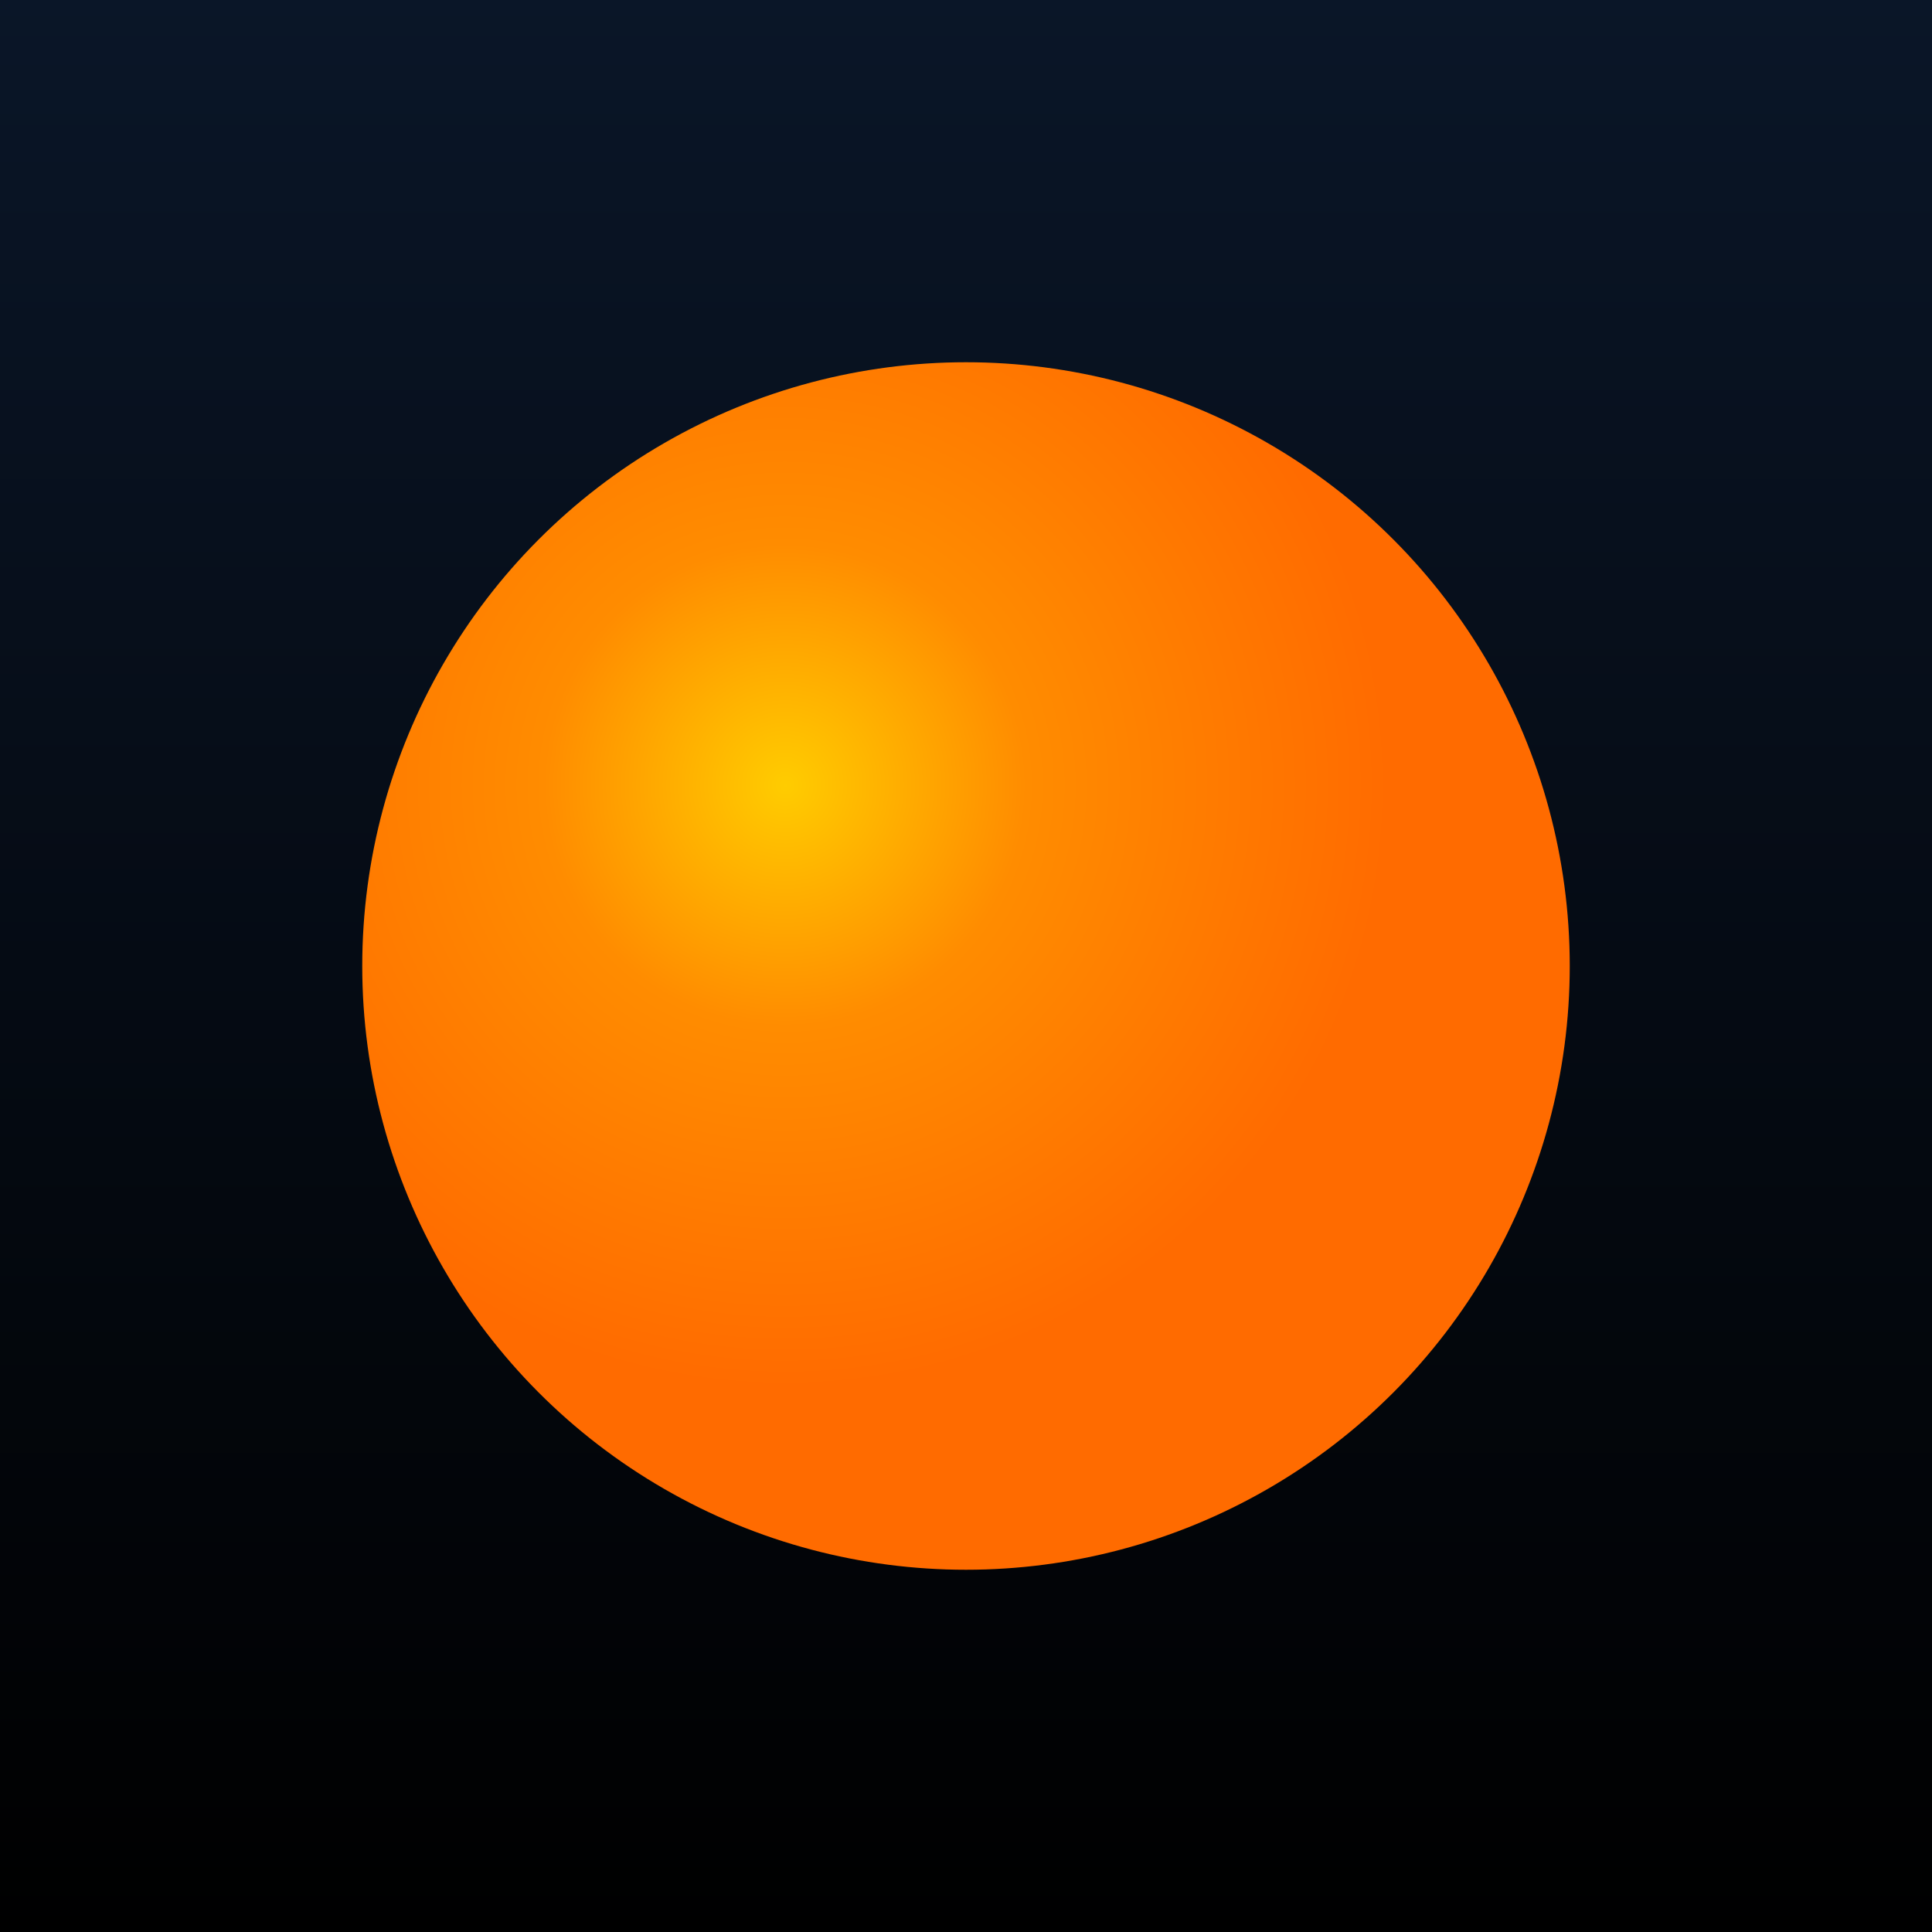
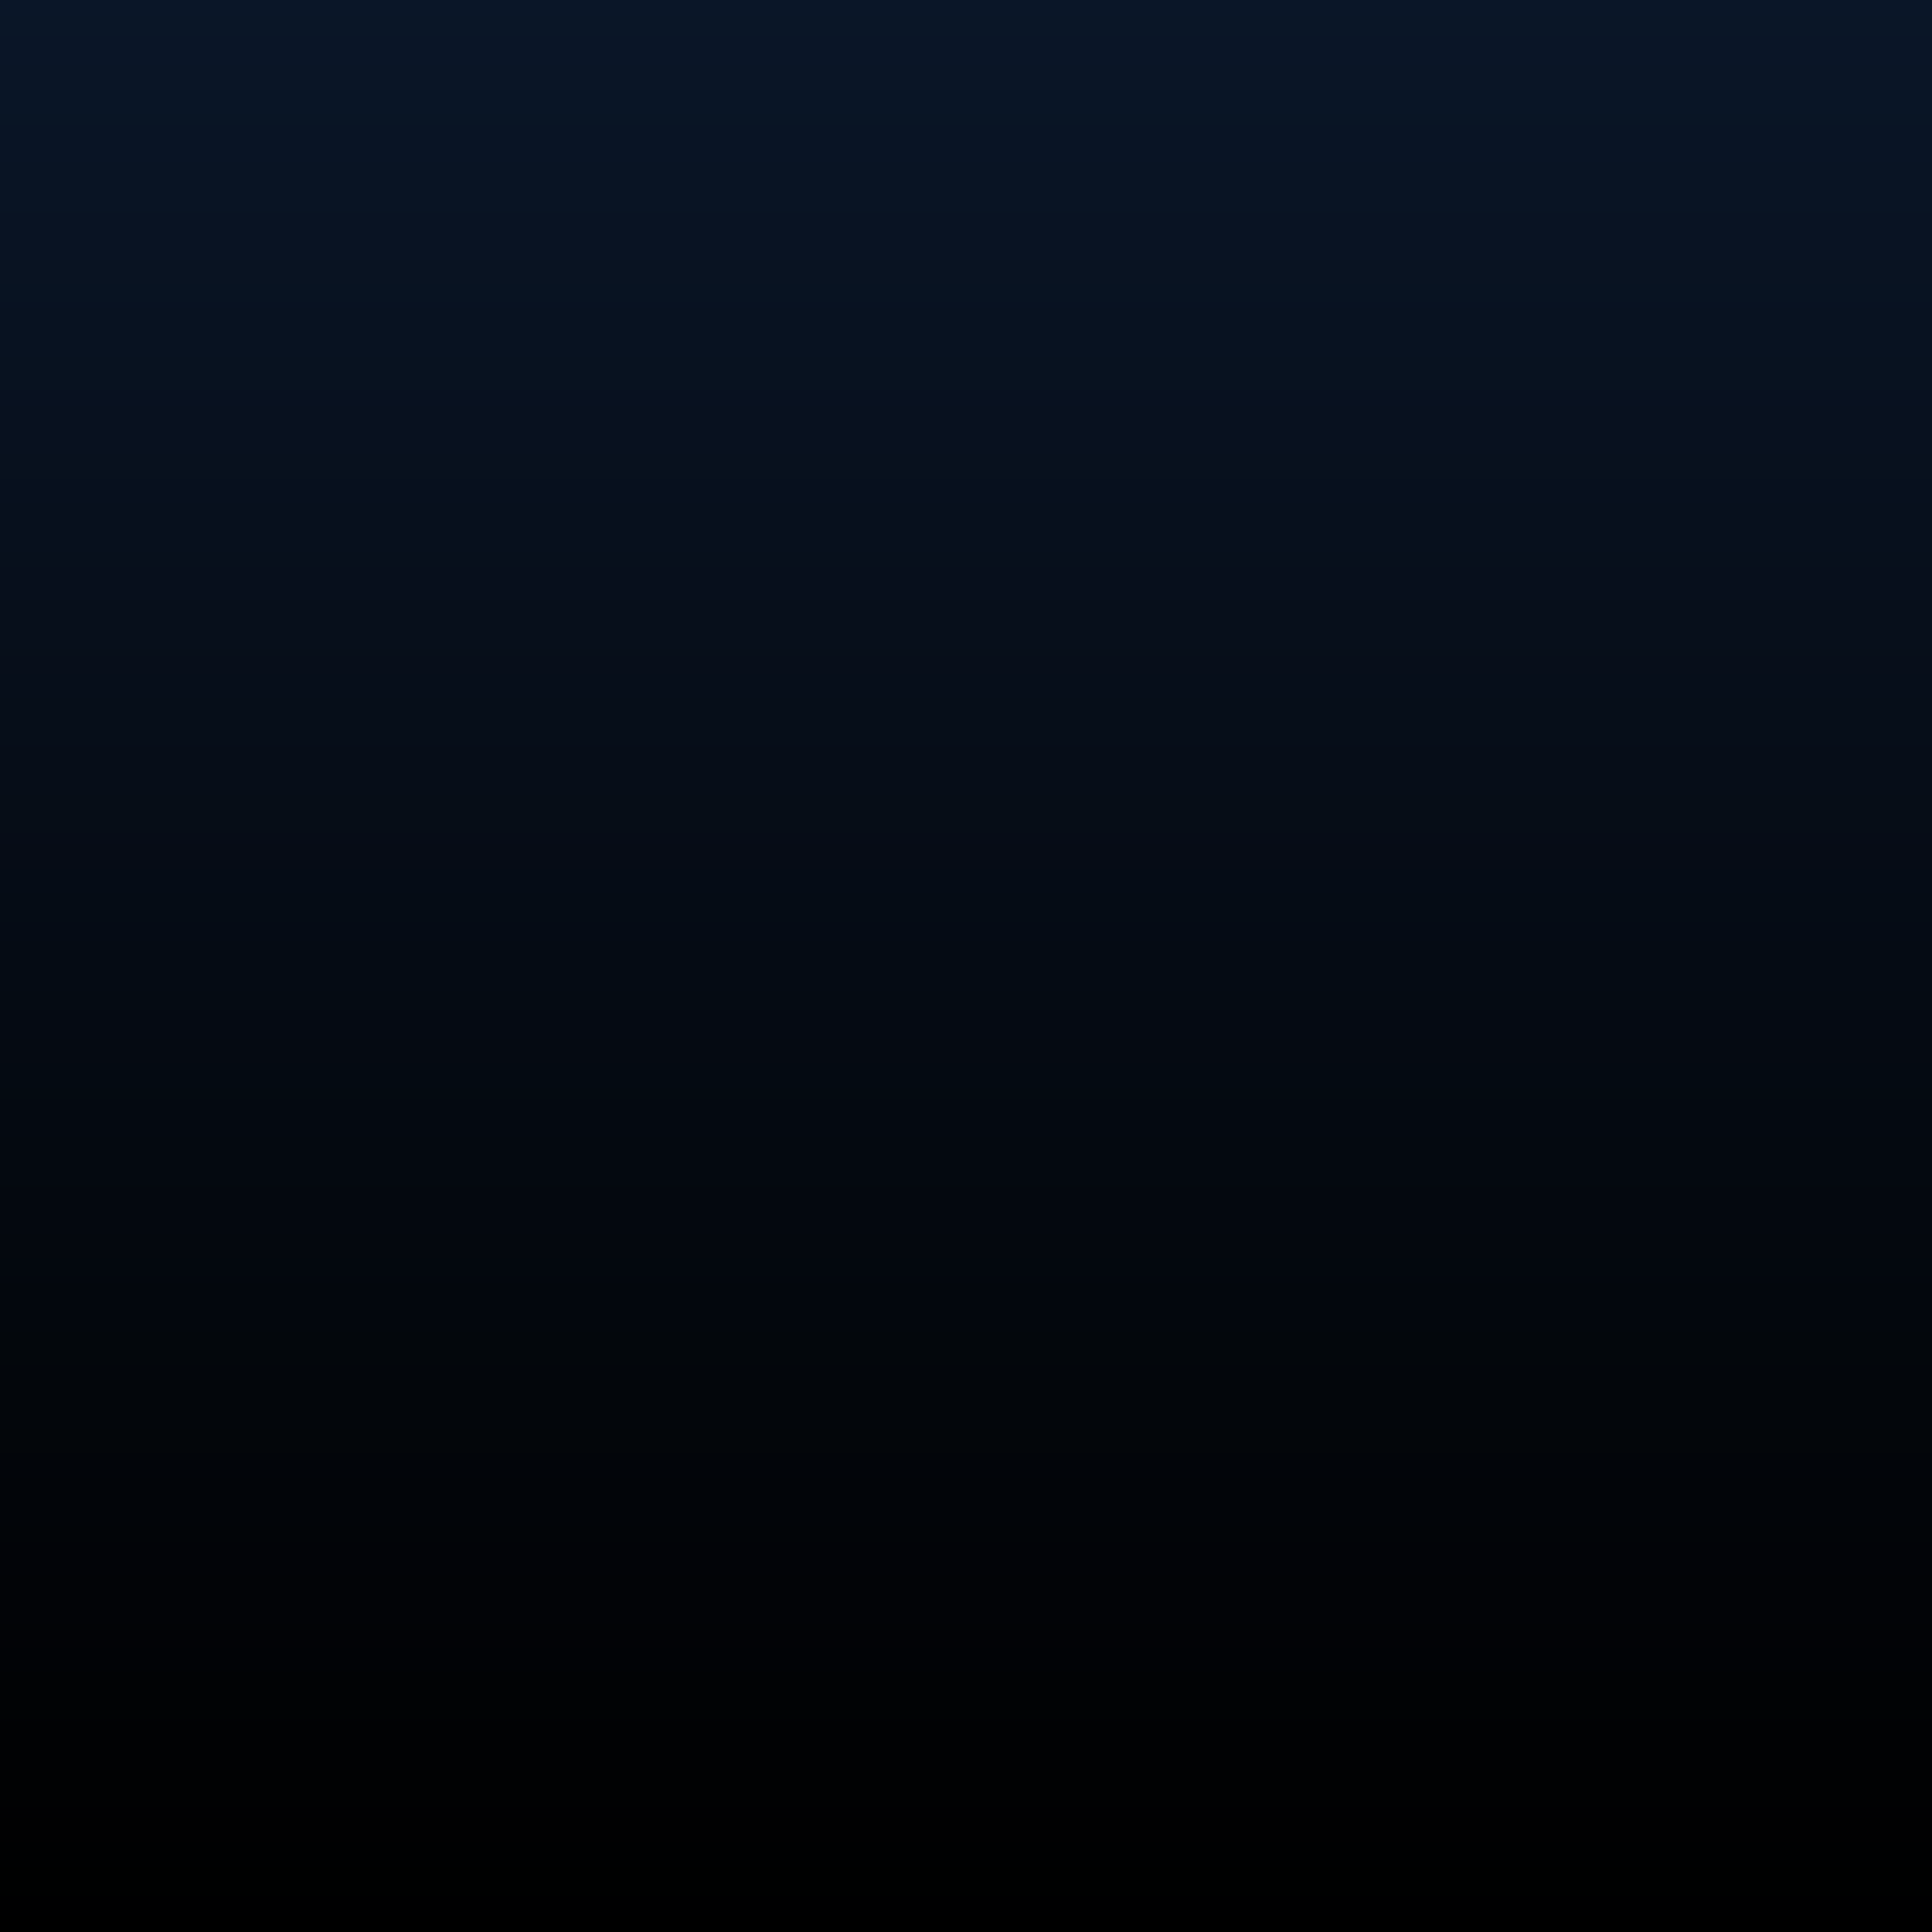
<svg xmlns="http://www.w3.org/2000/svg" viewBox="0 0 32 32">
  <defs>
    <linearGradient id="bg" x1="0%" y1="0%" x2="0%" y2="100%">
      <stop offset="0%" style="stop-color:#0a1628" />
      <stop offset="100%" style="stop-color:#000000" />
    </linearGradient>
    <radialGradient id="ball" cx="35%" cy="35%" r="50%">
      <stop offset="0%" style="stop-color:#ffcc00" />
      <stop offset="40%" style="stop-color:#ff8c00" />
      <stop offset="100%" style="stop-color:#ff6b00" />
    </radialGradient>
  </defs>
  <rect width="32" height="32" fill="url(#bg)" />
-   <circle cx="16" cy="16" r="10" fill="url(#ball)" />
</svg>